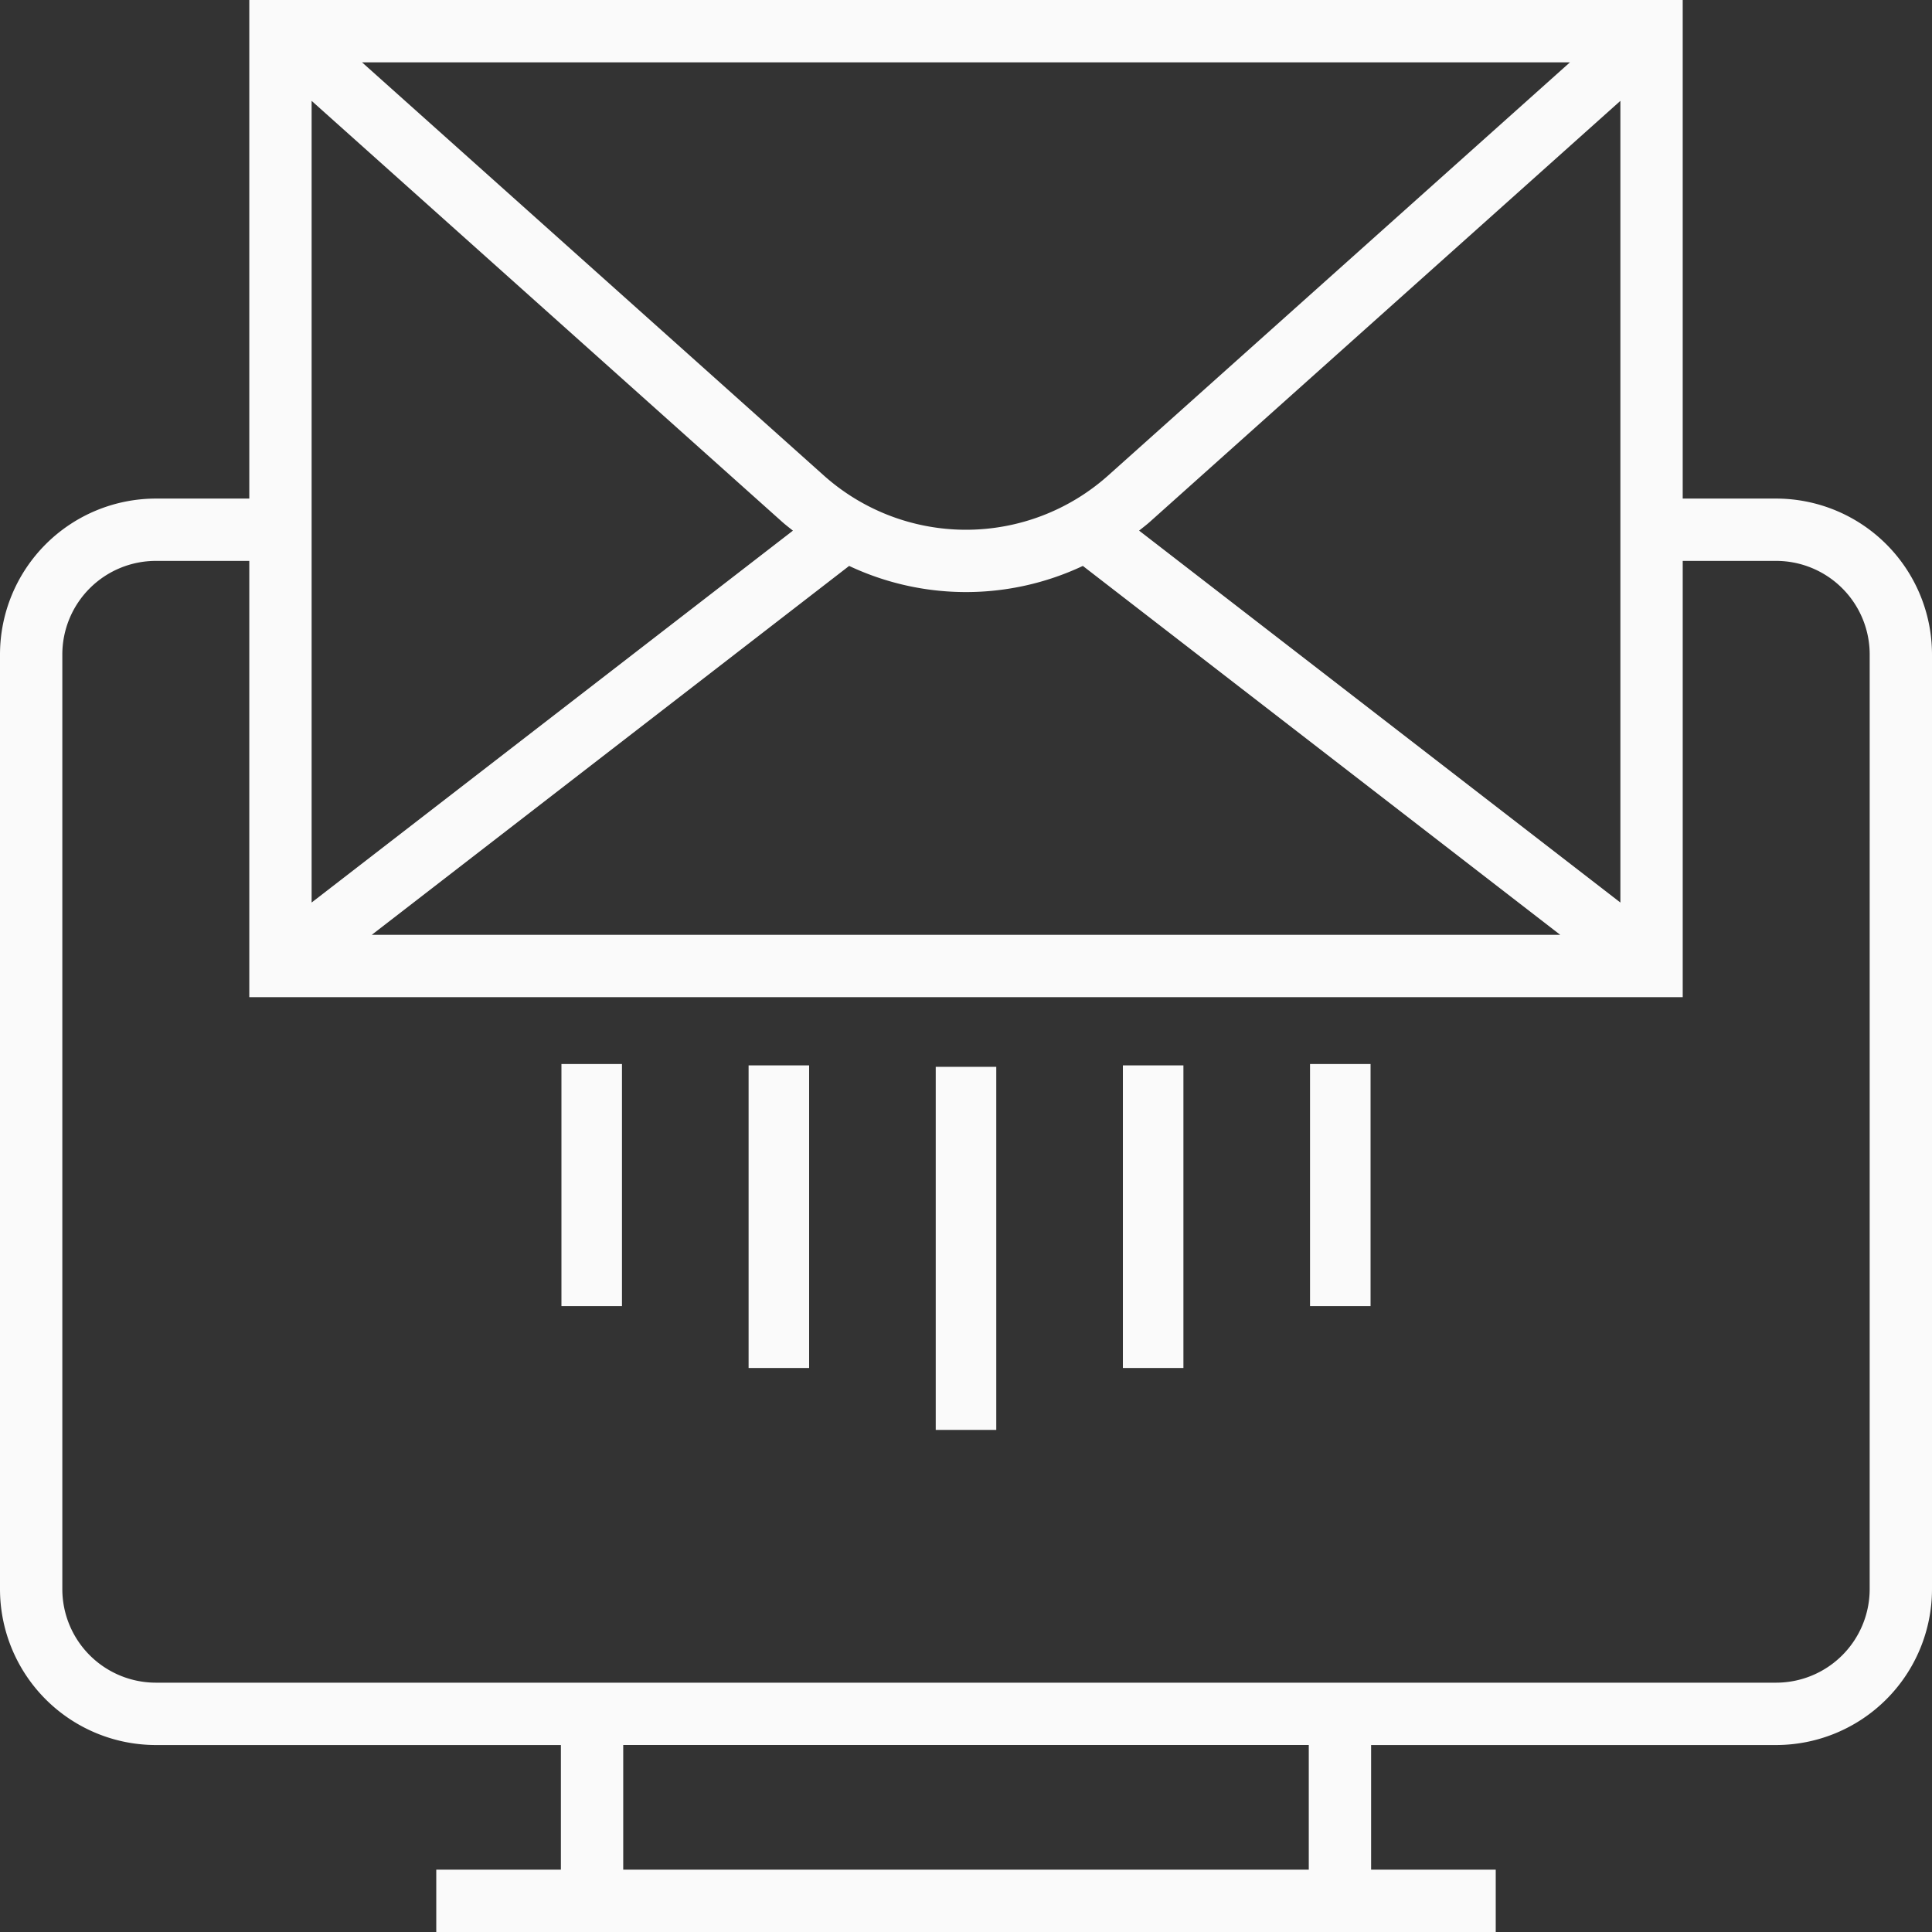
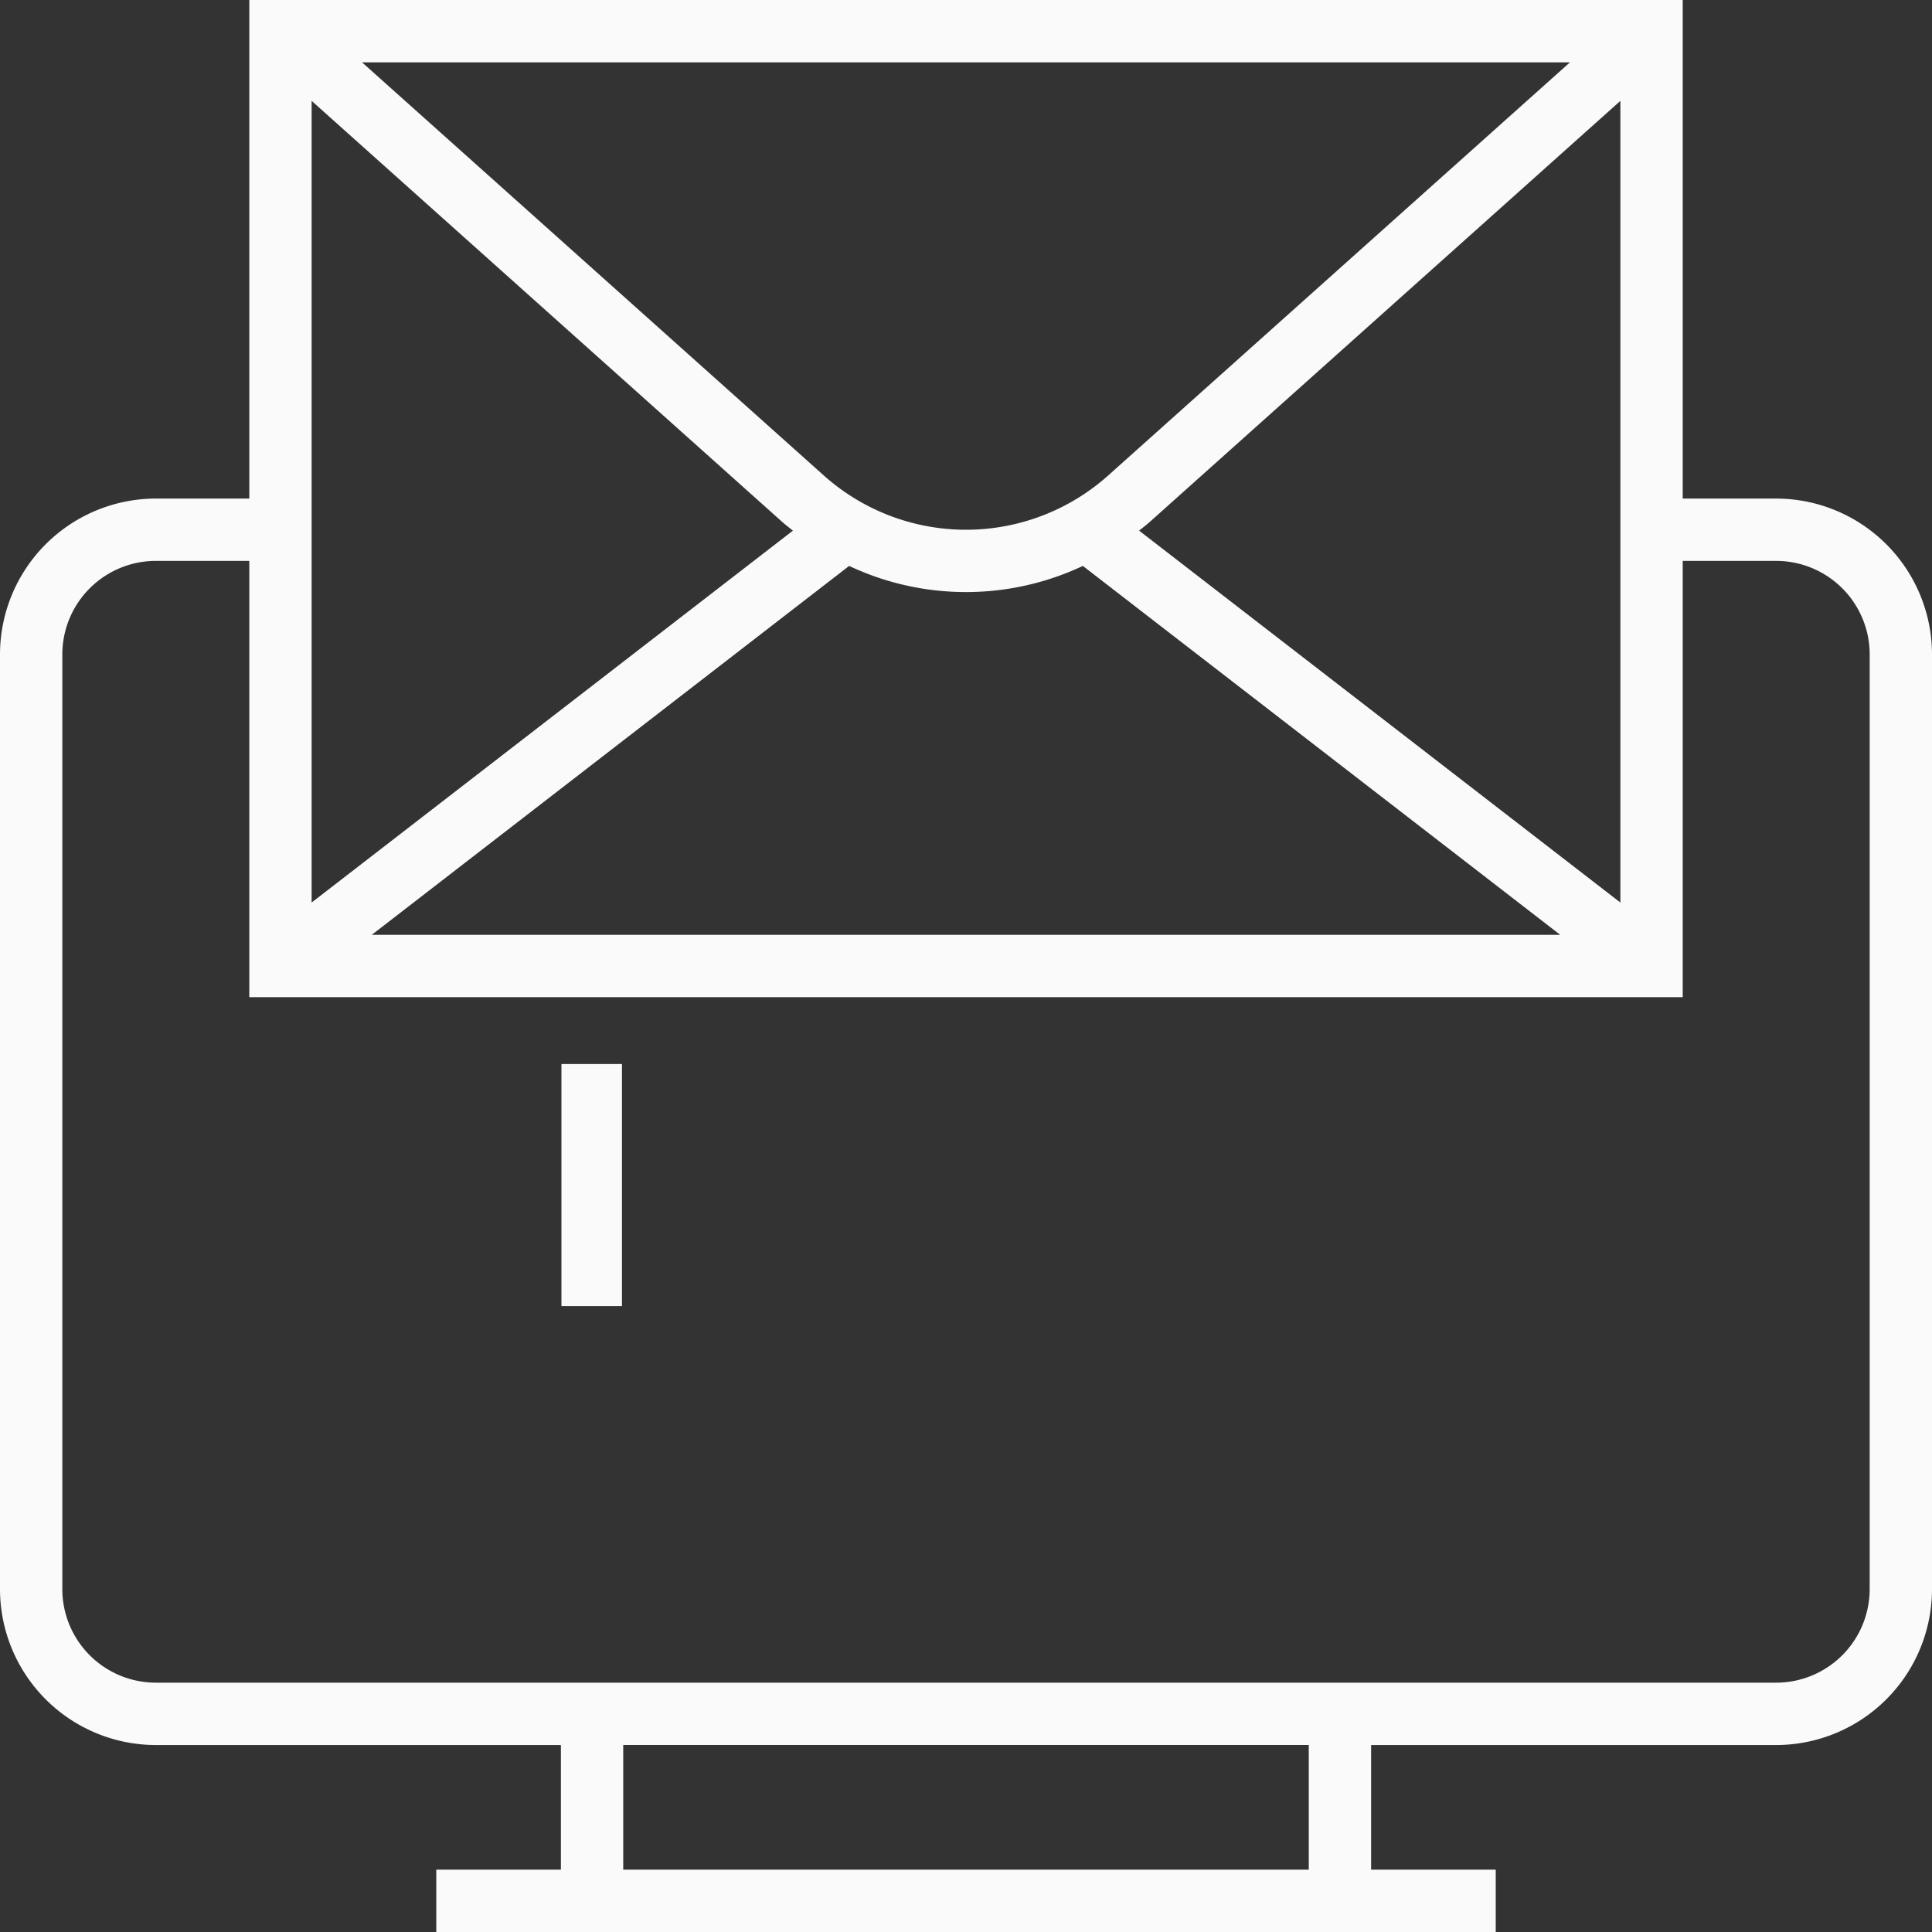
<svg xmlns="http://www.w3.org/2000/svg" width="116" height="116" viewBox="0 0 116 116">
  <rect x="0" y="0" width="116" height="116" fill="#333333" stroke="none" />
-   <path d="M240,272h3.634v21.8H240Z" transform="translate(-183.817 -207.946)" fill="#fafafa" />
-   <path d="M288,272h3.634v18.169H288Z" transform="translate(-220.58 -208.033)" fill="#fafafa" />
-   <path d="M336,272h3.634v14.535H336Z" transform="translate(-257.344 -208.115)" fill="#fafafa" />
-   <path d="M192,272h3.634v18.169H192Z" transform="translate(-147.053 -208.033)" fill="#fafafa" />
  <path d="M144,272h3.634v14.535H144Z" transform="translate(-110.29 -208.115)" fill="#fafafa" />
  <path d="M106.645,29.935h-5.613V0H14.968V29.935H9.355A9.366,9.366,0,0,0,0,39.29V95.419a9.366,9.366,0,0,0,9.355,9.355H33.677v7.484H26.194V116H89.806v-3.742H82.323v-7.484h24.323A9.366,9.366,0,0,0,116,95.419V39.29A9.366,9.366,0,0,0,106.645,29.935ZM68.393,31.859c.217-.175.441-.342.651-.531L97.29,6.056V54.19Zm25.286,24.27H22.321l28.663-22.15a16.467,16.467,0,0,0,14.032,0Zm.584-52.387L66.546,28.54a12.812,12.812,0,0,1-17.093,0L21.736,3.742ZM18.71,6.056,46.958,31.33c.209.187.432.355.65.531L18.71,54.189Zm59.871,106.2H37.419v-7.484H78.581Zm33.677-16.839a5.62,5.62,0,0,1-5.613,5.613H9.355a5.62,5.62,0,0,1-5.613-5.613V39.29a5.62,5.62,0,0,1,5.613-5.613h5.613V59.871h86.065V33.677h5.613a5.62,5.62,0,0,1,5.613,5.613Z" fill="#fafafa" />
</svg>